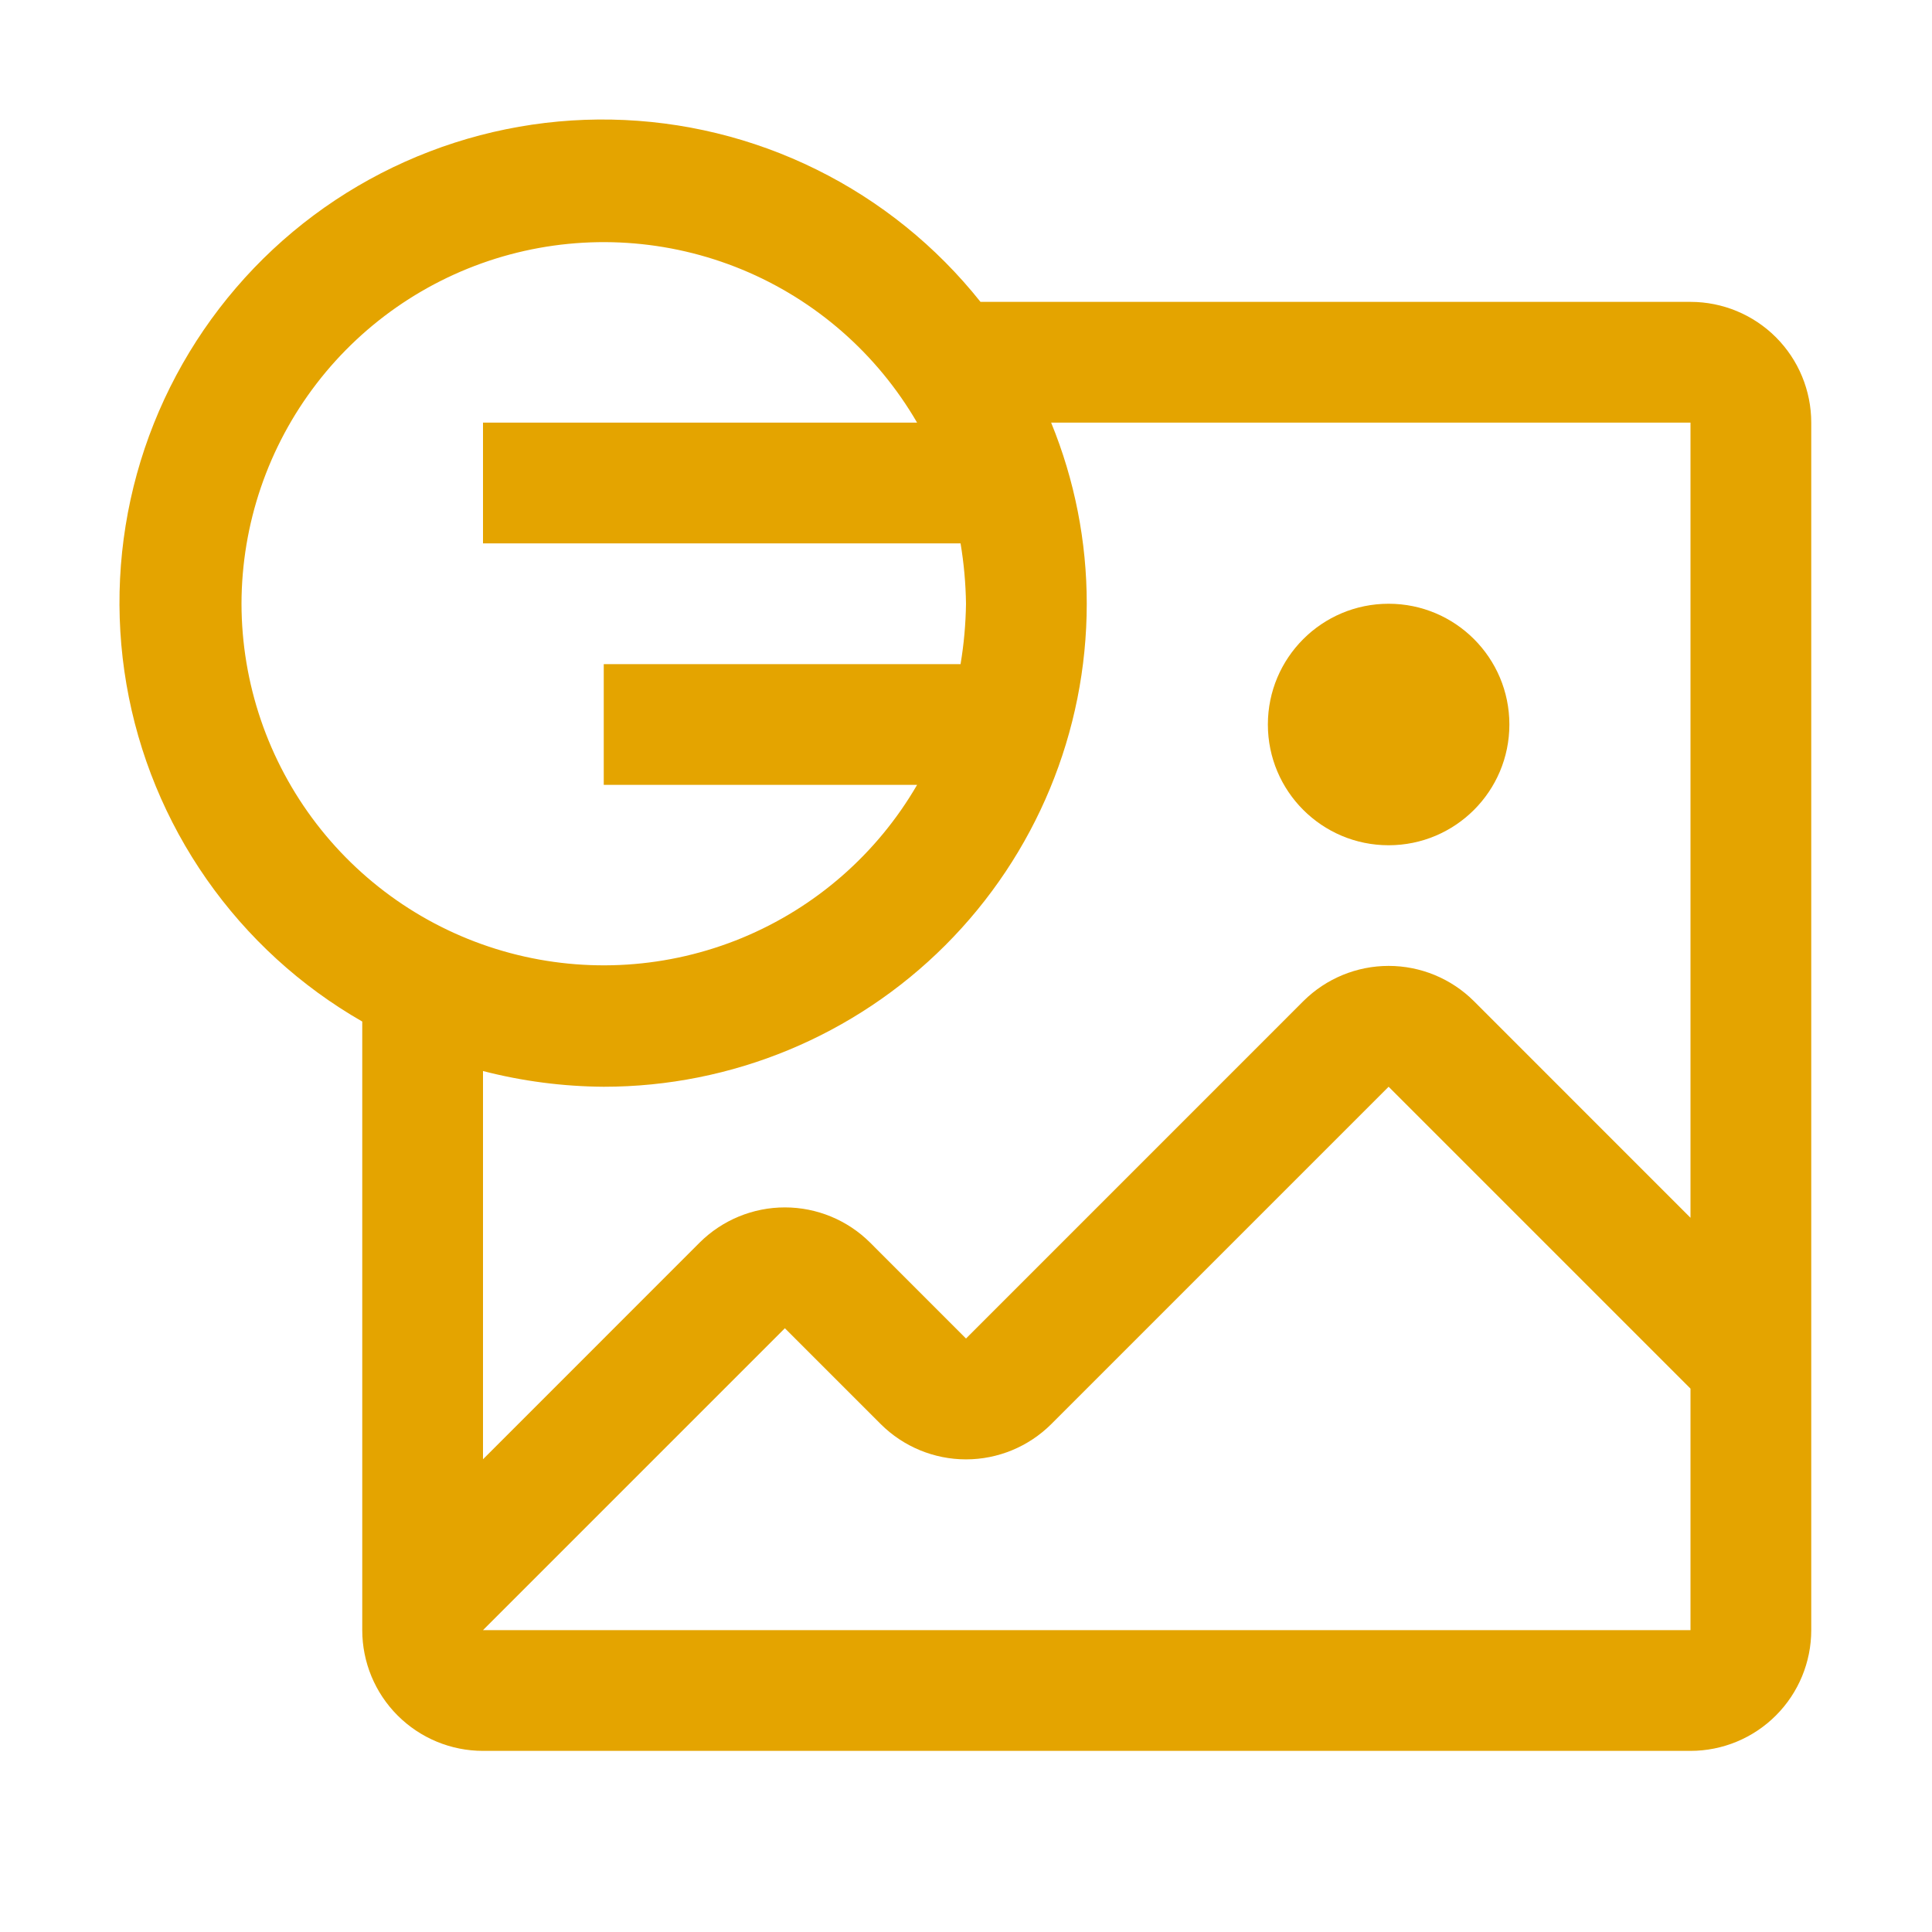
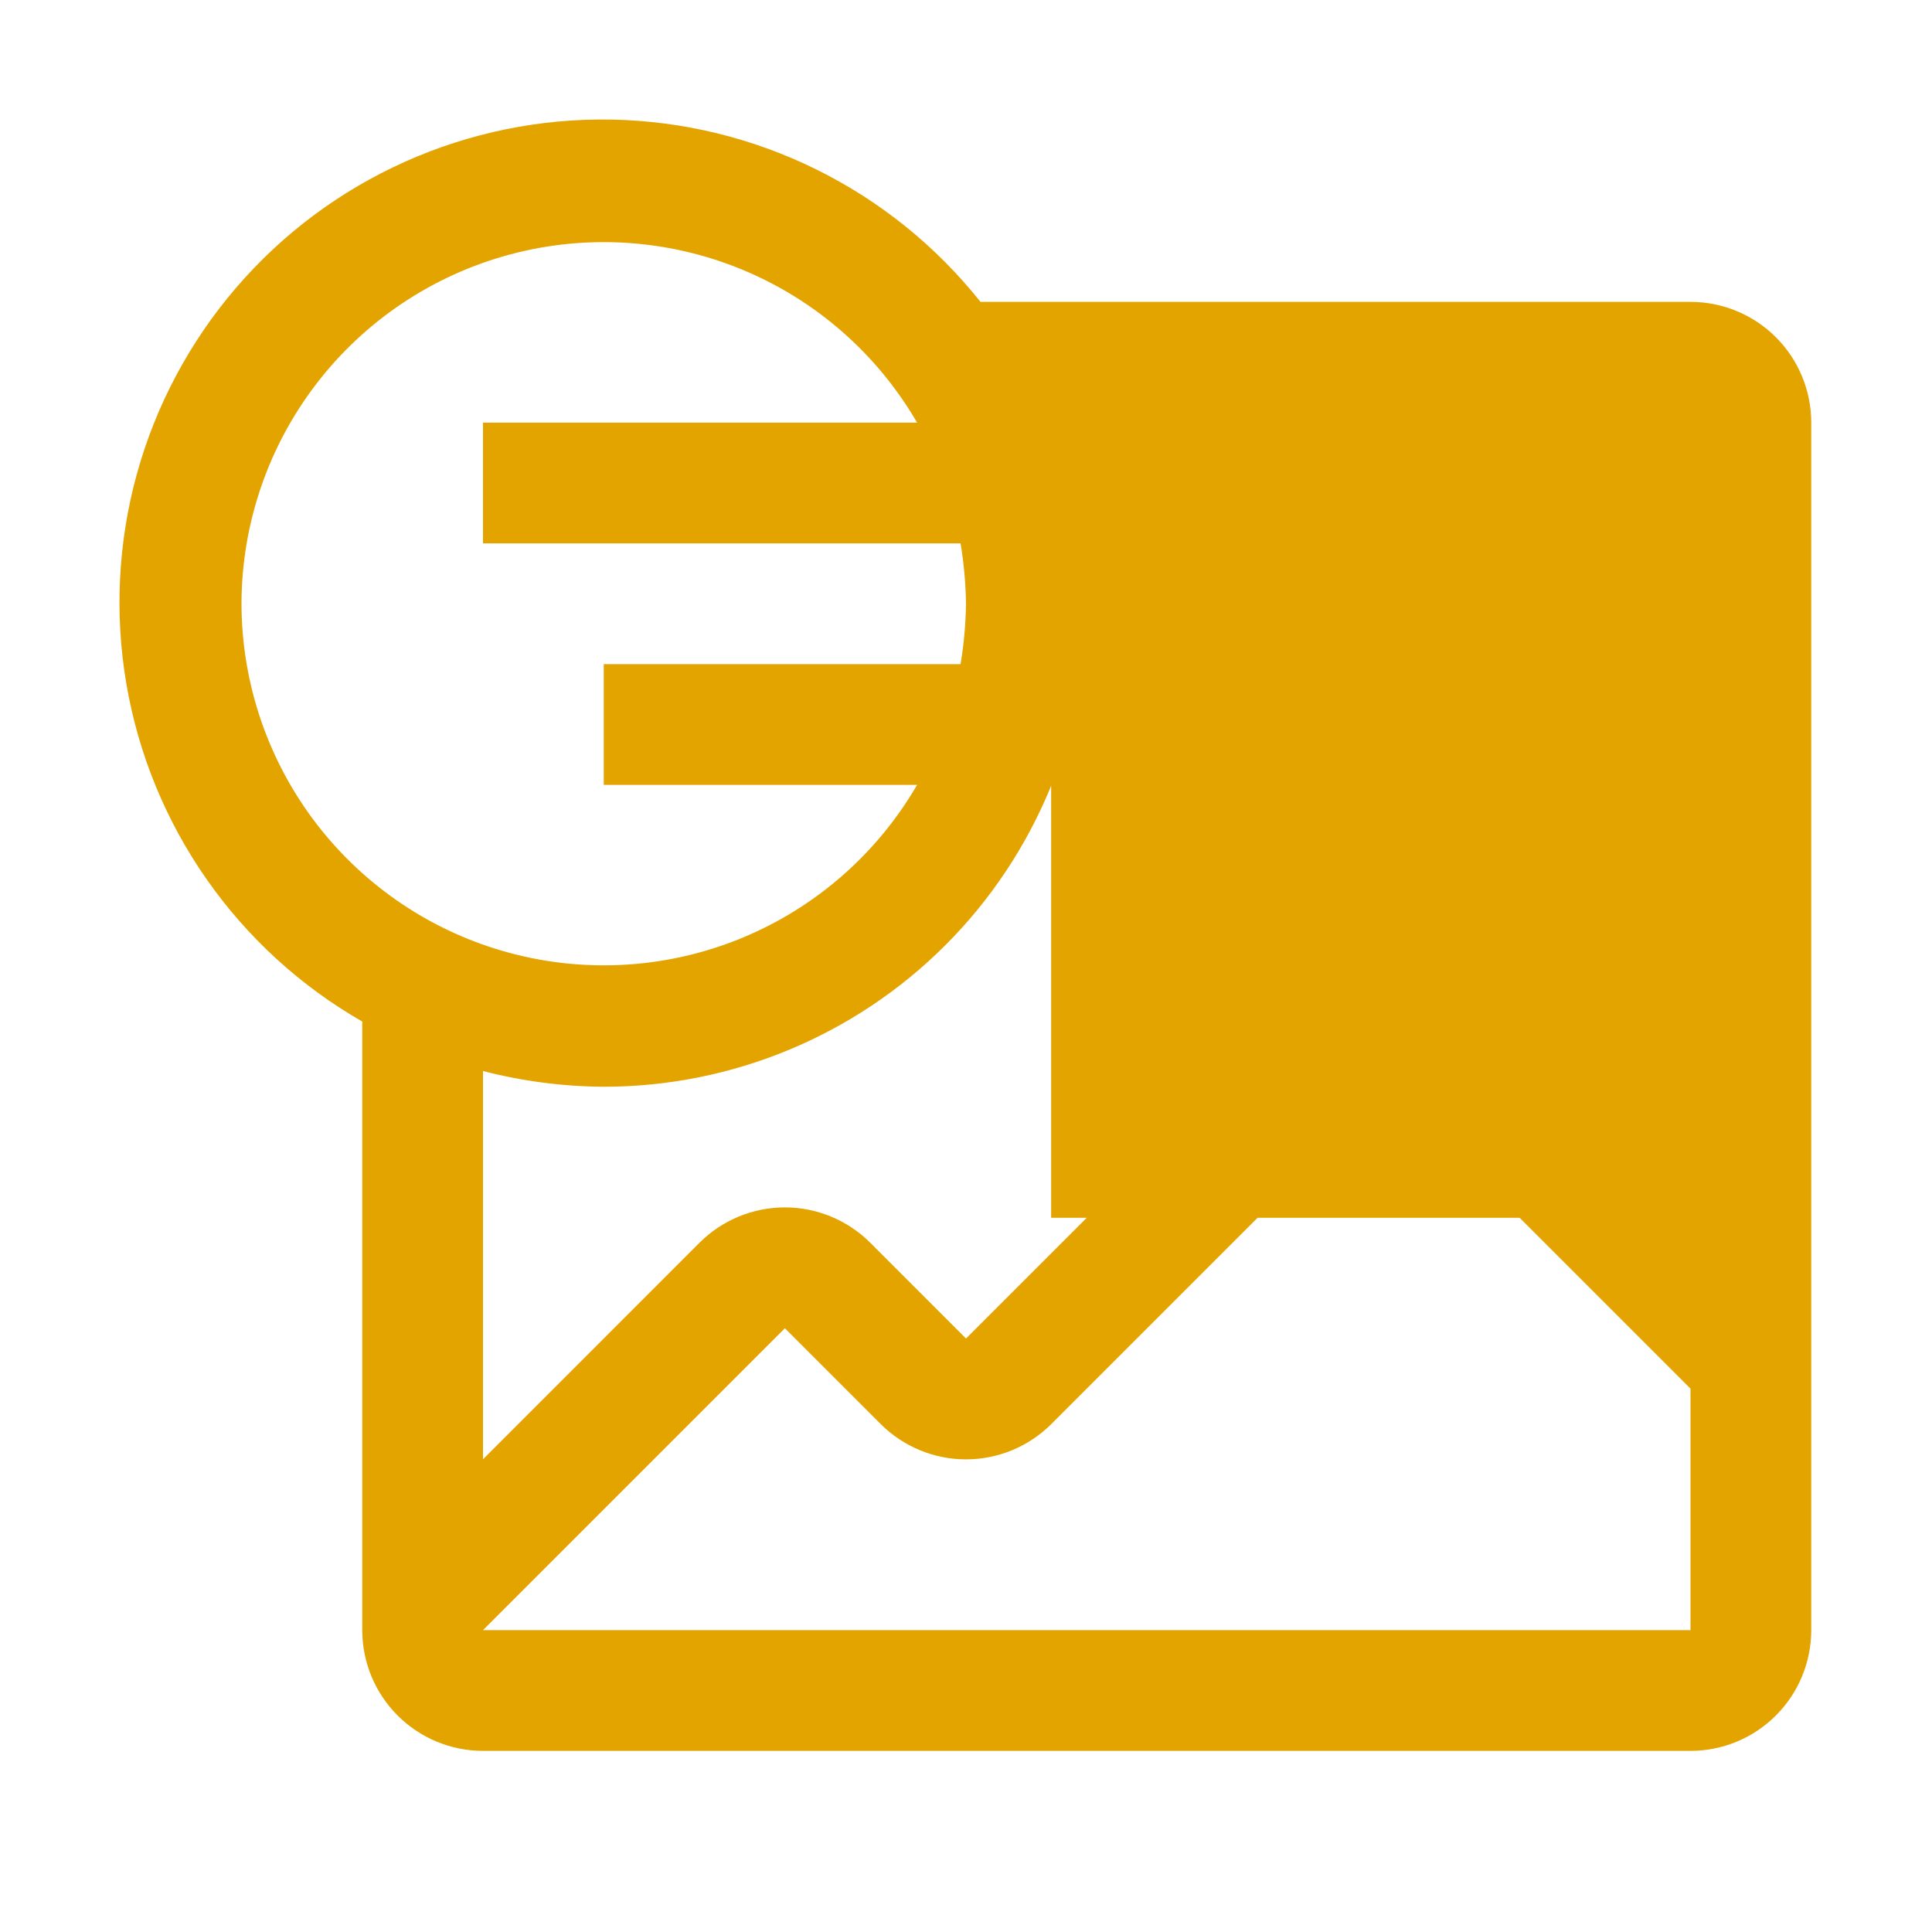
<svg xmlns="http://www.w3.org/2000/svg" width="60" height="60" viewBox="0 0 60 60" fill="none">
-   <path d="M43.125 26.25C45.196 26.25 46.875 24.571 46.875 22.5C46.875 20.429 45.196 18.75 43.125 18.75C41.054 18.75 39.375 20.429 39.375 22.5C39.375 24.571 41.054 26.25 43.125 26.25Z" fill="#E4A400" />
-   <path d="M52.5 9.375H30.45C29.075 7.646 27.335 6.242 25.355 5.264C23.375 4.285 21.203 3.756 18.994 3.714C16.785 3.672 14.595 4.119 12.579 5.022C10.563 5.924 8.771 7.261 7.332 8.937C5.893 10.613 4.841 12.585 4.252 14.714C3.664 16.843 3.553 19.076 3.927 21.253C4.301 23.43 5.152 25.498 6.418 27.308C7.684 29.118 9.334 30.626 11.25 31.725V50.625C11.25 51.619 11.645 52.573 12.348 53.276C13.052 53.98 14.005 54.375 15 54.375H52.5C53.495 54.375 54.448 53.98 55.152 53.276C55.855 52.573 56.25 51.619 56.25 50.625V13.125C56.25 12.13 55.855 11.176 55.152 10.473C54.448 9.77 53.495 9.375 52.5 9.375ZM7.5 18.75C7.504 16.277 8.323 13.874 9.83 11.914C11.337 9.953 13.448 8.544 15.837 7.903C18.225 7.263 20.758 7.428 23.044 8.371C25.329 9.315 27.24 10.986 28.481 13.125H15V16.875H29.831C29.935 17.495 29.991 18.122 30 18.75C29.991 19.378 29.935 20.005 29.831 20.625H18.75V24.375H28.481C27.24 26.514 25.329 28.184 23.044 29.128C20.758 30.072 18.225 30.236 15.837 29.596C13.448 28.956 11.337 27.546 9.83 25.586C8.323 23.625 7.504 21.223 7.5 18.75ZM52.5 50.625H15L24.375 41.25L27.356 44.231C28.059 44.929 29.009 45.322 30 45.322C30.991 45.322 31.941 44.929 32.644 44.231L43.125 33.75L52.5 43.125V50.625ZM52.5 37.819L45.769 31.087C45.066 30.389 44.116 29.997 43.125 29.997C42.134 29.997 41.184 30.389 40.481 31.087L30 41.569L27.019 38.587C26.316 37.889 25.366 37.497 24.375 37.497C23.384 37.497 22.434 37.889 21.731 38.587L15 45.319V33.262C16.225 33.578 17.485 33.742 18.75 33.75C22.728 33.75 26.544 32.169 29.357 29.356C32.17 26.543 33.75 22.728 33.75 18.75C33.751 16.821 33.375 14.91 32.644 13.125H52.5V37.819Z" fill="#E4A400" />
+   <path d="M52.5 9.375H30.45C29.075 7.646 27.335 6.242 25.355 5.264C23.375 4.285 21.203 3.756 18.994 3.714C16.785 3.672 14.595 4.119 12.579 5.022C10.563 5.924 8.771 7.261 7.332 8.937C5.893 10.613 4.841 12.585 4.252 14.714C3.664 16.843 3.553 19.076 3.927 21.253C4.301 23.43 5.152 25.498 6.418 27.308C7.684 29.118 9.334 30.626 11.25 31.725V50.625C11.25 51.619 11.645 52.573 12.348 53.276C13.052 53.98 14.005 54.375 15 54.375H52.5C53.495 54.375 54.448 53.98 55.152 53.276C55.855 52.573 56.25 51.619 56.25 50.625V13.125C56.25 12.13 55.855 11.176 55.152 10.473C54.448 9.77 53.495 9.375 52.5 9.375ZM7.5 18.75C7.504 16.277 8.323 13.874 9.83 11.914C11.337 9.953 13.448 8.544 15.837 7.903C18.225 7.263 20.758 7.428 23.044 8.371C25.329 9.315 27.24 10.986 28.481 13.125H15V16.875H29.831C29.935 17.495 29.991 18.122 30 18.75C29.991 19.378 29.935 20.005 29.831 20.625H18.75V24.375H28.481C27.24 26.514 25.329 28.184 23.044 29.128C20.758 30.072 18.225 30.236 15.837 29.596C13.448 28.956 11.337 27.546 9.83 25.586C8.323 23.625 7.504 21.223 7.5 18.75ZM52.5 50.625H15L24.375 41.25L27.356 44.231C28.059 44.929 29.009 45.322 30 45.322C30.991 45.322 31.941 44.929 32.644 44.231L43.125 33.75L52.5 43.125V50.625ZM52.5 37.819L45.769 31.087C45.066 30.389 44.116 29.997 43.125 29.997C42.134 29.997 41.184 30.389 40.481 31.087L30 41.569L27.019 38.587C26.316 37.889 25.366 37.497 24.375 37.497C23.384 37.497 22.434 37.889 21.731 38.587L15 45.319V33.262C16.225 33.578 17.485 33.742 18.75 33.75C22.728 33.75 26.544 32.169 29.357 29.356C32.17 26.543 33.75 22.728 33.75 18.75C33.751 16.821 33.375 14.91 32.644 13.125V37.819Z" fill="#E4A400" />
</svg>